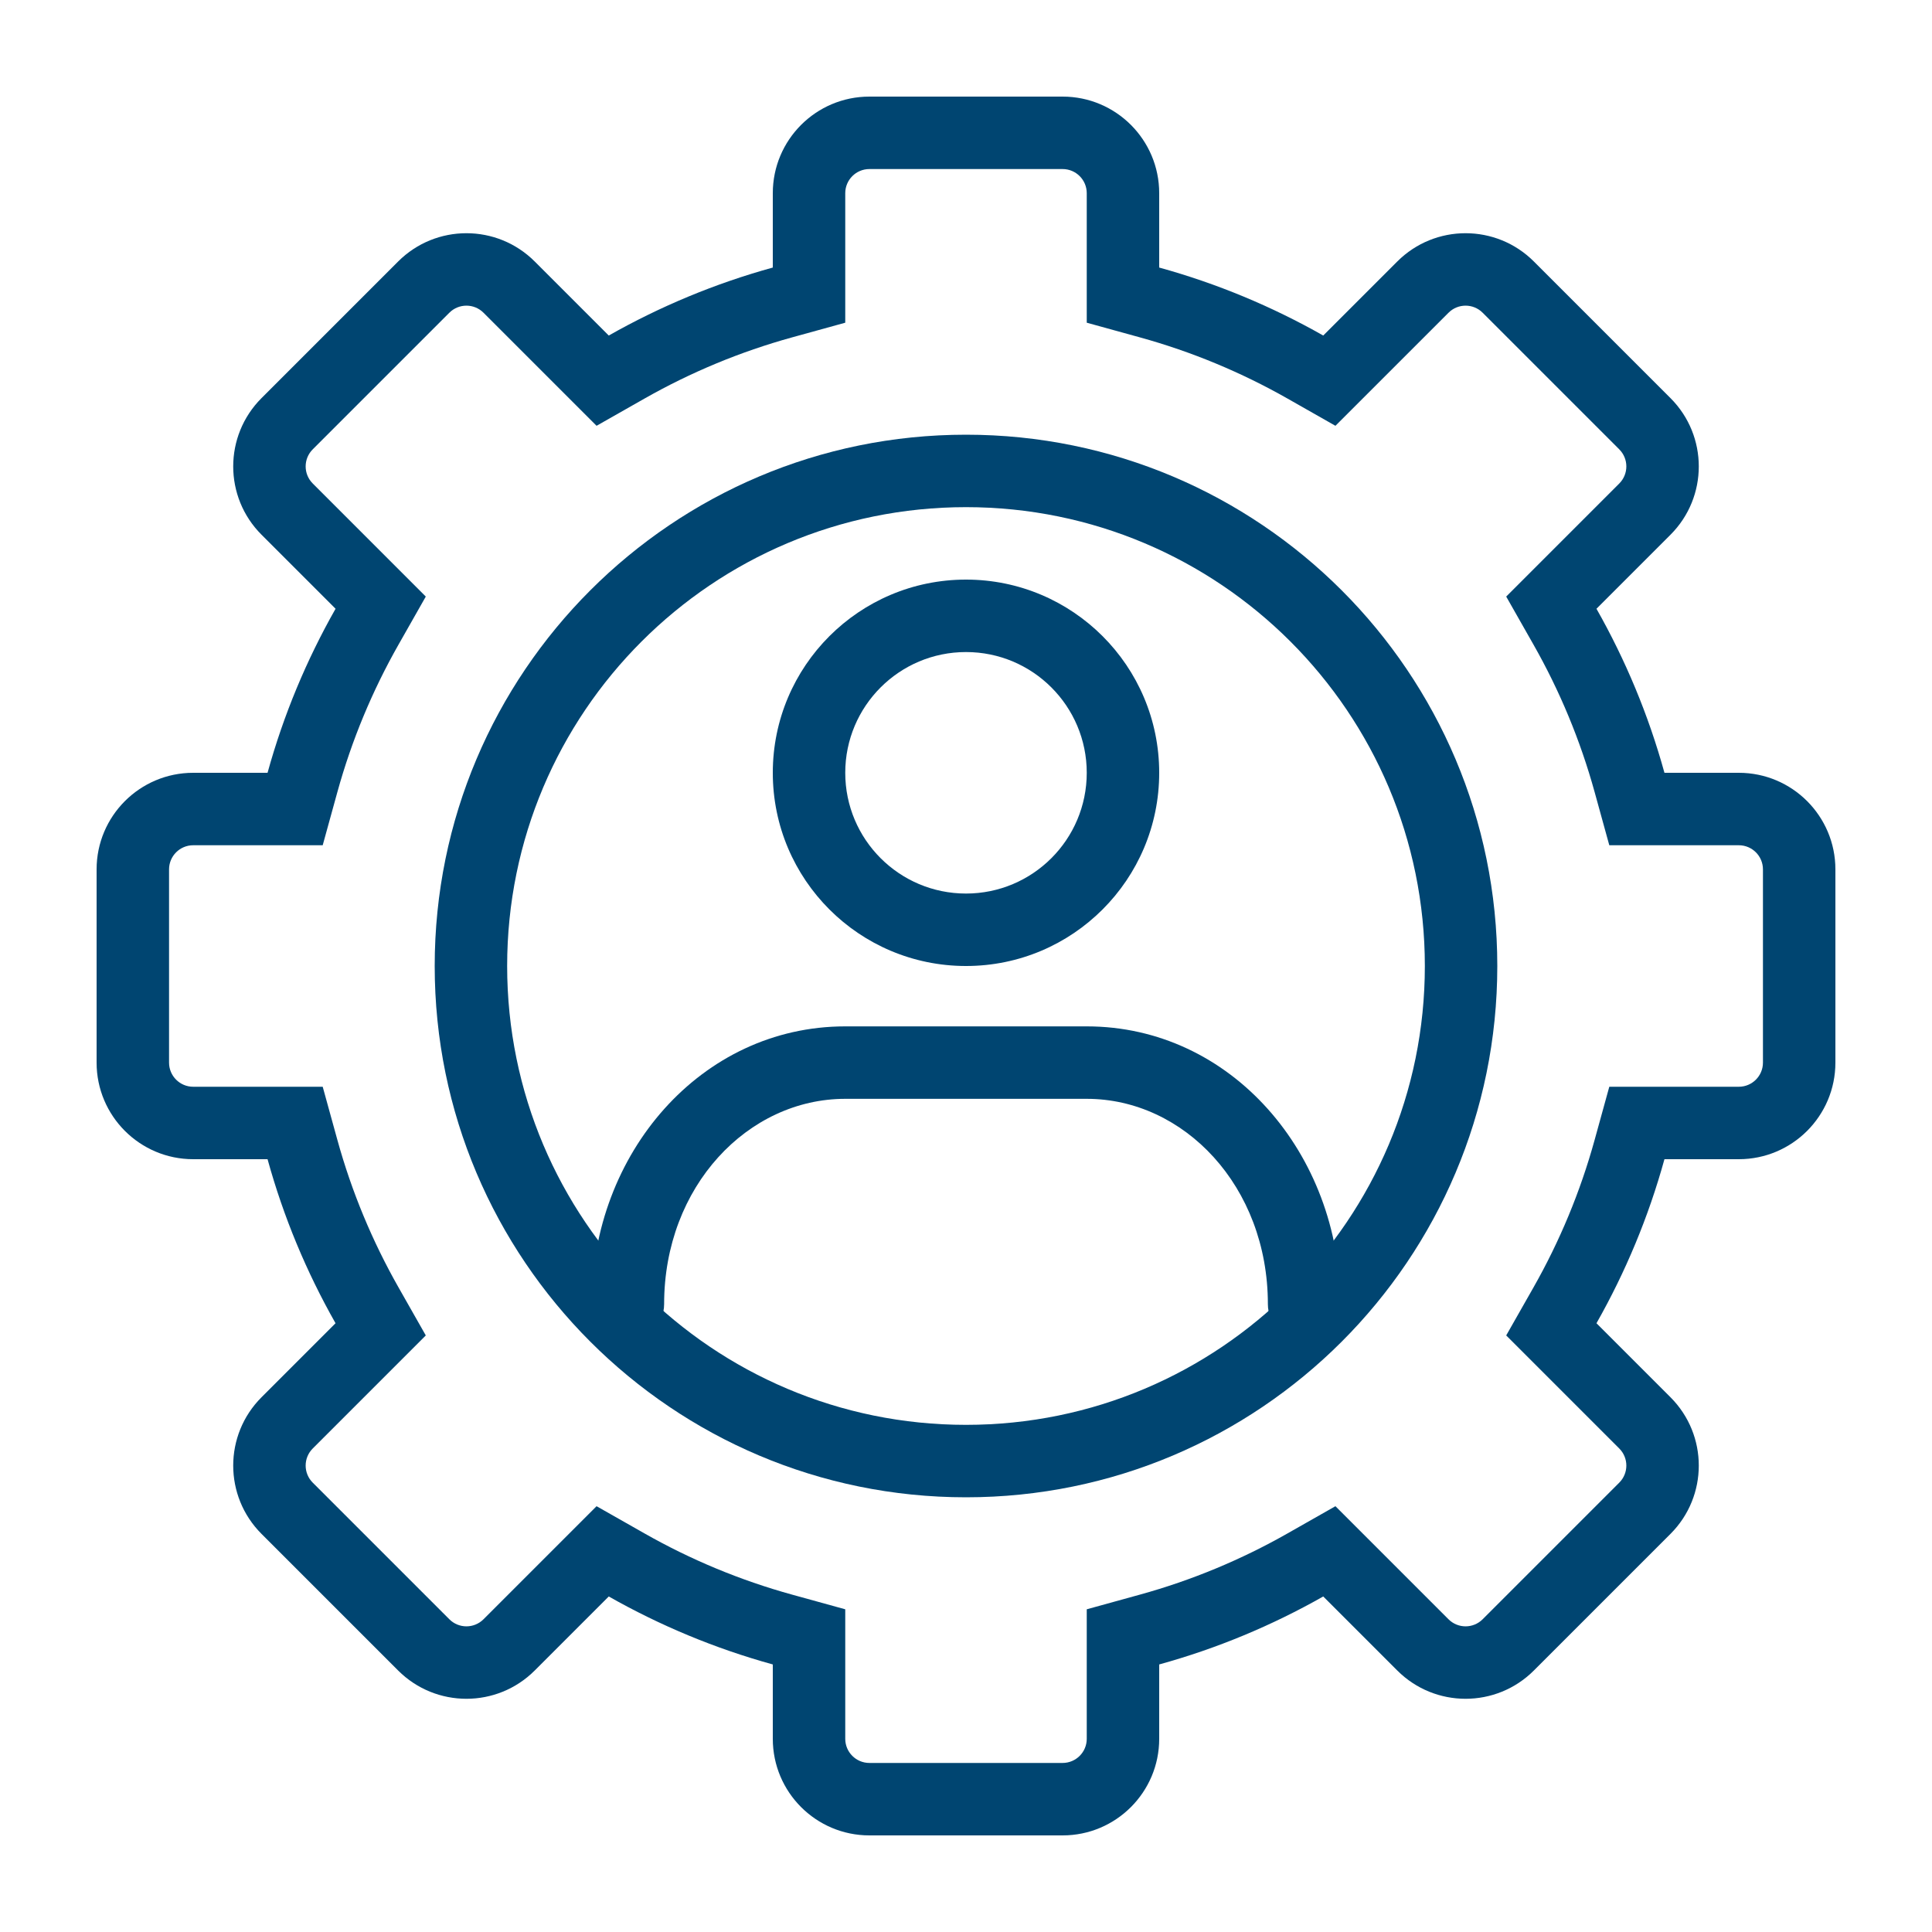
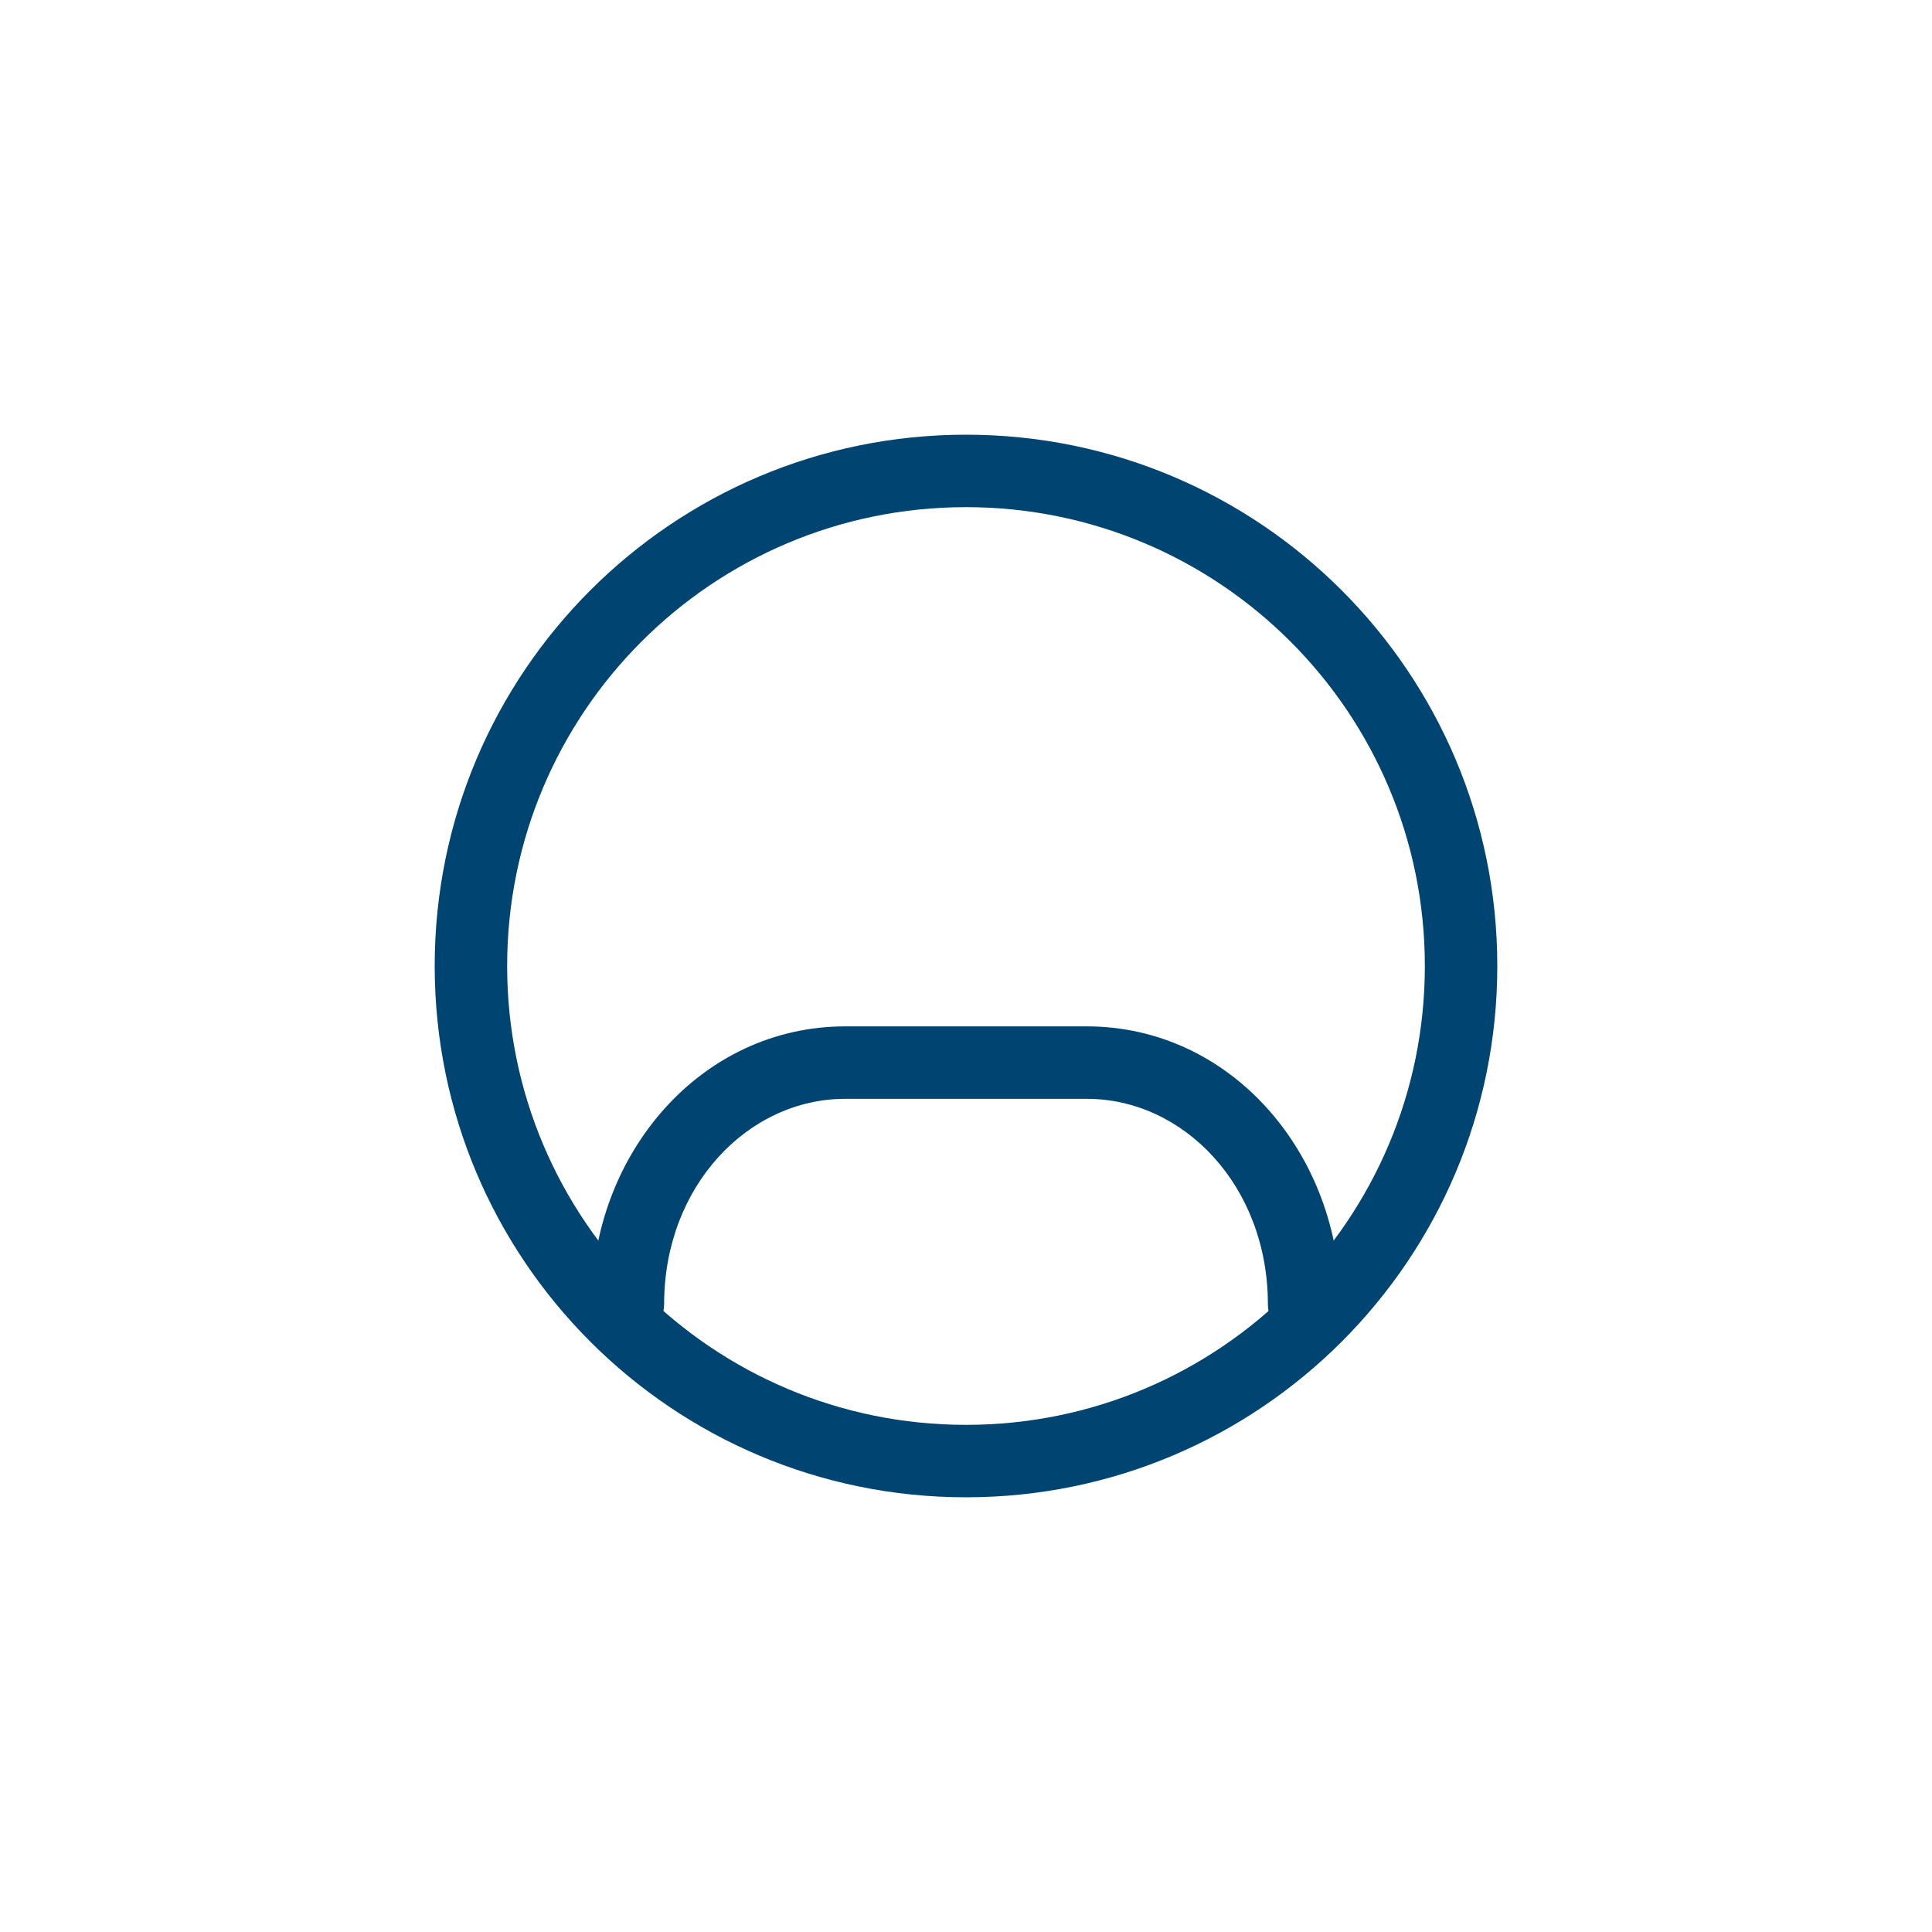
<svg xmlns="http://www.w3.org/2000/svg" width="64" height="64" viewBox="0 0 64 64" fill="none">
-   <path fill-rule="evenodd" clip-rule="evenodd" d="M32 29.6C34.209 29.6 36 27.809 36 25.6C36 23.391 34.209 21.6 32 21.6C29.791 21.6 28 23.391 28 25.6C28 27.809 29.791 29.6 32 29.6ZM32 32C35.535 32 38.4 29.135 38.4 25.6C38.4 22.065 35.535 19.2 32 19.2C28.465 19.2 25.6 22.065 25.6 25.6C25.6 29.135 28.465 32 32 32Z" fill="#004571" />
-   <path fill-rule="evenodd" clip-rule="evenodd" d="M36 10.69V6.4C36 5.958 35.642 5.6 35.2 5.6H28.8C28.358 5.6 28 5.958 28 6.4V10.69L26.239 11.176C24.514 11.652 22.875 12.337 21.352 13.202L19.762 14.105L16.017 10.36C15.704 10.047 15.198 10.047 14.885 10.36L10.36 14.885C10.047 15.197 10.047 15.704 10.36 16.016L14.105 19.762L13.203 21.351C12.337 22.875 11.652 24.514 11.176 26.238L10.69 28H6.4C5.958 28 5.6 28.358 5.6 28.8V35.2C5.6 35.642 5.958 36 6.4 36H10.69L11.176 37.761C11.652 39.486 12.337 41.125 13.202 42.648L14.105 44.238L10.36 47.983C10.047 48.296 10.047 48.802 10.36 49.115L14.885 53.64C15.198 53.953 15.704 53.953 16.017 53.64L17.714 55.337C16.464 56.587 14.438 56.587 13.188 55.337L8.663 50.812C7.413 49.562 7.413 47.536 8.663 46.286L11.115 43.834C10.154 42.14 9.392 40.318 8.863 38.4H6.4C4.633 38.4 3.2 36.967 3.2 35.2V28.8C3.2 27.033 4.633 25.6 6.4 25.6H8.863C9.392 23.682 10.154 21.86 11.116 20.166L8.663 17.713C7.413 16.464 7.413 14.438 8.663 13.188L13.188 8.663C14.438 7.413 16.464 7.413 17.714 8.663L20.166 11.115C21.86 10.154 23.682 9.392 25.6 8.863V6.4C25.6 4.633 27.033 3.2 28.8 3.2H35.2C36.967 3.2 38.4 4.633 38.4 6.4V8.863C40.318 9.392 42.14 10.154 43.834 11.115L46.286 8.663C47.536 7.413 49.562 7.413 50.812 8.663L49.115 10.36C48.803 10.047 48.296 10.047 47.984 10.36L44.238 14.105L42.649 13.202C41.125 12.337 39.486 11.652 37.761 11.176L36 10.69ZM52.885 20.166L55.337 17.714C56.587 16.464 56.587 14.438 55.337 13.188L50.812 8.663L49.115 10.36L53.64 14.885C53.953 15.198 53.953 15.704 53.64 16.017L49.895 19.762L50.798 21.352C51.663 22.875 52.348 24.514 52.824 26.238L53.31 28H57.6C58.042 28 58.4 28.358 58.4 28.8V35.2C58.4 35.642 58.042 36 57.6 36H53.31L52.824 37.761C52.348 39.486 51.663 41.125 50.798 42.649L49.895 44.238L53.64 47.983C53.953 48.296 53.953 48.802 53.64 49.115L49.115 53.64C48.802 53.953 48.296 53.953 47.983 53.64L44.238 49.895L42.648 50.798C41.125 51.663 39.486 52.348 37.761 52.824L36 53.31V57.6C36 58.042 35.642 58.4 35.2 58.4H28.8C28.358 58.4 28 58.042 28 57.6V53.31L26.239 52.824C24.514 52.348 22.875 51.663 21.351 50.797L19.762 49.895L16.017 53.64L17.714 55.337L20.166 52.885C21.86 53.846 23.682 54.608 25.6 55.137V57.6C25.6 59.367 27.033 60.8 28.8 60.8H35.2C36.967 60.8 38.4 59.367 38.4 57.6V55.137C40.318 54.608 42.14 53.846 43.834 52.885L46.286 55.337C47.536 56.587 49.562 56.587 50.812 55.337L55.337 50.812C56.587 49.562 56.587 47.536 55.337 46.286L52.885 43.834C53.846 42.14 54.608 40.318 55.137 38.4H57.6C59.367 38.4 60.8 36.967 60.8 35.2V28.8C60.8 27.033 59.367 25.6 57.6 25.6H55.137C54.608 23.682 53.846 21.86 52.885 20.166Z" fill="#004571" />
  <path fill-rule="evenodd" clip-rule="evenodd" d="M32 47.2C40.395 47.2 47.2 40.395 47.2 32C47.2 23.605 40.395 16.8 32 16.8C23.605 16.8 16.8 23.605 16.8 32C16.8 40.395 23.605 47.2 32 47.2ZM32 49.6C41.72 49.6 49.6 41.72 49.6 32C49.6 22.28 41.72 14.4 32 14.4C22.28 14.4 14.4 22.28 14.4 32C14.4 41.72 22.28 49.6 32 49.6Z" fill="#004571" />
  <path fill-rule="evenodd" clip-rule="evenodd" d="M28 36.4C24.779 36.4 22 39.296 22 43.2C22 43.863 21.463 44.4 20.8 44.4C20.137 44.4 19.6 43.863 19.6 43.2C19.6 38.215 23.221 34 28 34H36C40.779 34 44.4 38.215 44.4 43.2C44.4 43.863 43.863 44.4 43.2 44.4C42.537 44.4 42 43.863 42 43.2C42 39.296 39.221 36.4 36 36.4H28Z" fill="#004571" />
</svg>